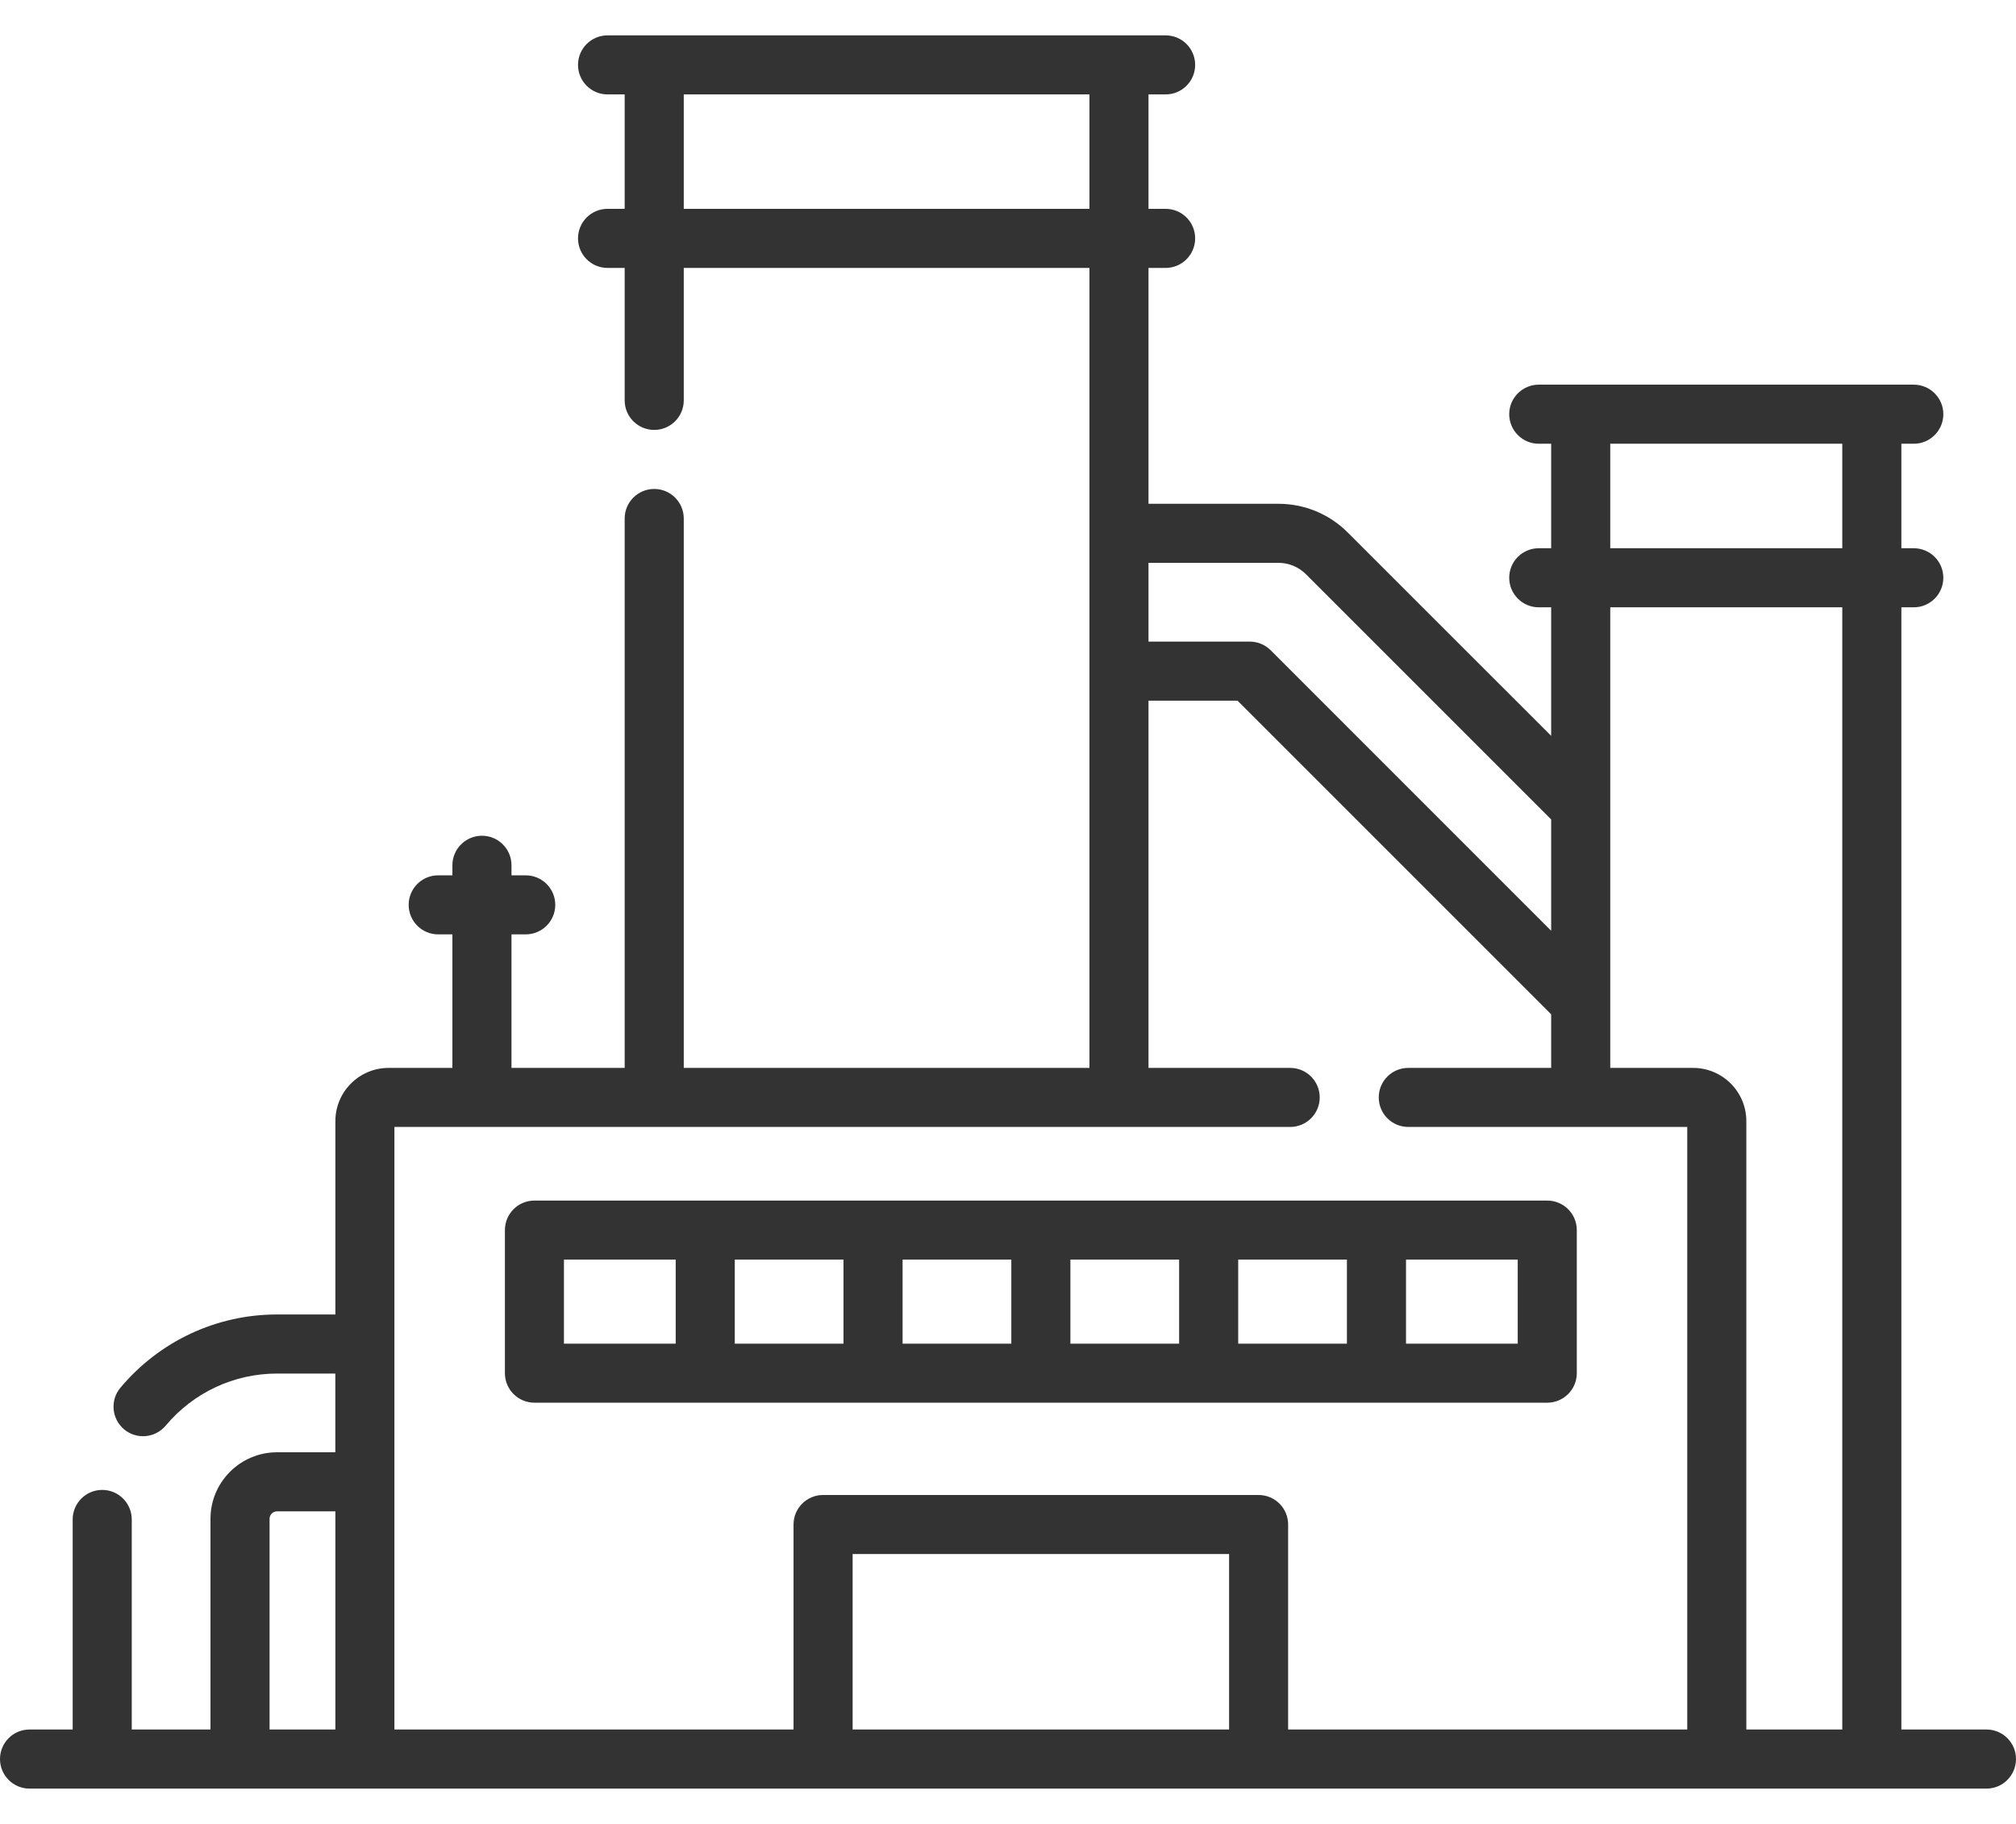
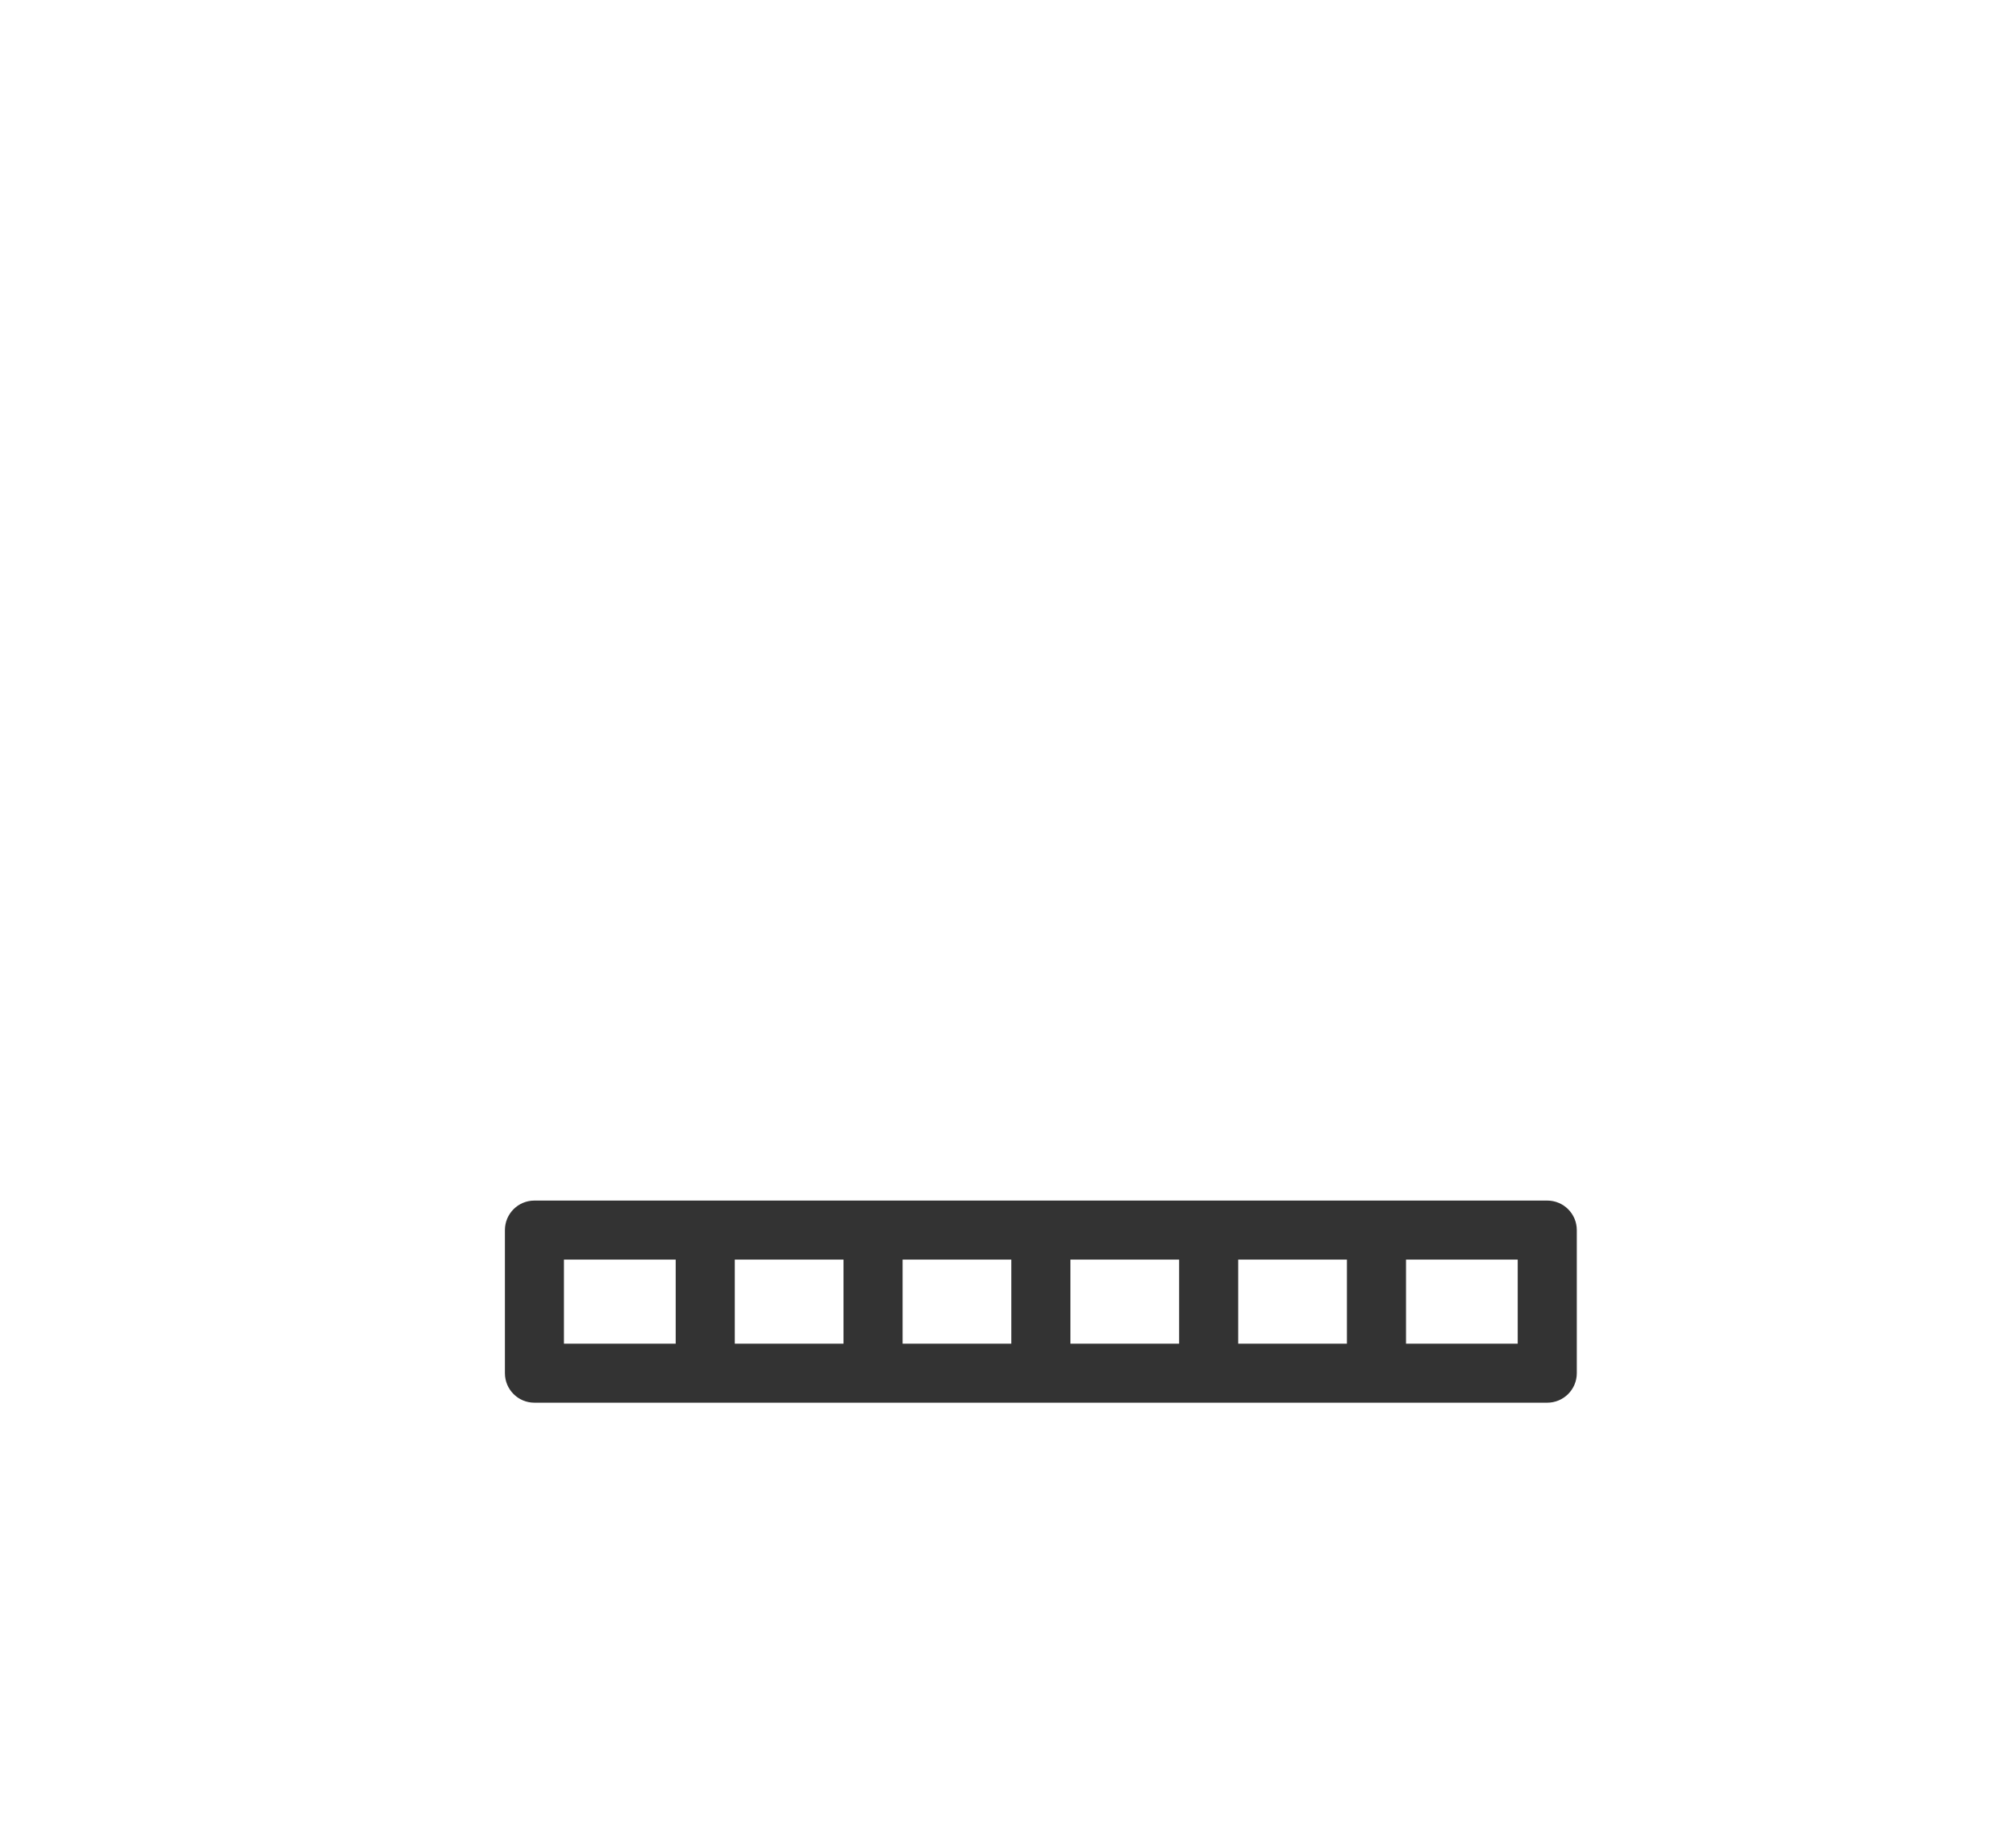
<svg xmlns="http://www.w3.org/2000/svg" width="42" height="38" viewBox="0 0 42 38" fill="none">
  <path d="M32.234 29.224C32.574 29.224 32.85 28.949 32.85 28.609V25.628C32.85 25.288 32.574 25.013 32.234 25.013H11.134C10.794 25.013 10.519 25.288 10.519 25.628V28.609C10.519 28.949 10.794 29.224 11.134 29.224H32.234ZM24.565 27.994H22.3V26.243H24.565V27.994ZM25.796 26.243H28.061V27.994H25.796V26.243ZM21.069 27.994H18.804V26.243H21.069V27.994ZM17.573 27.994H15.308V26.243H17.573V27.994ZM31.619 27.994H29.292V26.243H31.619V27.994ZM11.749 26.243H14.077V27.994H11.749V26.243Z" fill="black" fill-opacity="0.8" />
-   <path d="M41.385 36.033H39.612V12.653H39.87C40.21 12.653 40.486 12.377 40.486 12.037C40.486 11.697 40.21 11.422 39.87 11.422H39.612V9.245H39.87C40.21 9.245 40.486 8.969 40.486 8.629C40.486 8.29 40.21 8.014 39.87 8.014C38.86 8.014 33.205 8.014 32.057 8.014C31.718 8.014 31.442 8.29 31.442 8.629C31.442 8.969 31.718 9.245 32.057 9.245H32.316V11.422H32.057C31.718 11.422 31.442 11.697 31.442 12.037C31.442 12.377 31.718 12.653 32.057 12.653H32.316V15.331L28.081 11.097C27.694 10.709 27.179 10.496 26.631 10.496H23.927V5.582H24.284C24.624 5.582 24.899 5.306 24.899 4.966C24.899 4.626 24.624 4.351 24.284 4.351H23.927V1.967H24.284C24.624 1.967 24.899 1.692 24.899 1.352C24.899 1.012 24.624 0.737 24.284 0.737C22.729 0.737 14.389 0.737 12.657 0.737C12.317 0.737 12.042 1.012 12.042 1.352C12.042 1.692 12.317 1.967 12.657 1.967H13.014V4.351H12.657C12.317 4.351 12.042 4.626 12.042 4.966C12.042 5.306 12.317 5.582 12.657 5.582H13.014V8.342C13.014 8.682 13.29 8.957 13.63 8.957C13.969 8.957 14.245 8.682 14.245 8.342V5.582H22.697V22.249H14.245V10.802C14.245 10.462 13.969 10.187 13.63 10.187C13.29 10.187 13.014 10.462 13.014 10.802V22.249H10.656V19.467H10.952C11.292 19.467 11.568 19.192 11.568 18.852C11.568 18.512 11.292 18.237 10.952 18.237H10.656V18.027C10.656 17.688 10.381 17.412 10.041 17.412C9.701 17.412 9.425 17.688 9.425 18.027V18.237H9.129C8.789 18.237 8.514 18.512 8.514 18.852C8.514 19.192 8.789 19.467 9.129 19.467H9.425V22.249H8.095C7.484 22.249 6.987 22.746 6.987 23.358V27.386H5.771C4.511 27.386 3.322 27.942 2.509 28.912C2.29 29.172 2.325 29.56 2.585 29.779C2.845 29.997 3.233 29.963 3.452 29.702C4.03 29.012 4.875 28.617 5.771 28.617H6.986V30.257H5.771C5.007 30.257 4.385 30.879 4.385 31.643V36.033H2.745V31.657C2.745 31.317 2.469 31.041 2.13 31.041C1.79 31.041 1.514 31.317 1.514 31.657V36.033H0.615C0.275 36.033 0 36.308 0 36.648C0 36.988 0.275 37.264 0.615 37.264H41.385C41.725 37.264 42 36.988 42 36.648C42 36.308 41.725 36.033 41.385 36.033ZM14.245 4.351V1.967H22.697V4.351L14.245 4.351ZM33.547 9.245H38.381V11.422H33.547V9.245ZM26.631 11.726C26.851 11.726 27.056 11.812 27.211 11.967L32.316 17.072V19.392L26.472 13.547C26.356 13.432 26.2 13.367 26.037 13.367H23.927V11.726L26.631 11.726ZM5.616 31.643C5.616 31.557 5.686 31.488 5.771 31.488H6.987V36.033H5.616V31.643ZM8.217 23.479H26.879C27.219 23.479 27.494 23.204 27.494 22.864C27.494 22.524 27.219 22.249 26.879 22.249H23.927V14.598H25.782L32.316 21.132V22.249H29.339C28.999 22.249 28.724 22.524 28.724 22.864C28.724 23.204 28.999 23.479 29.339 23.479H35.151V36.033H26.836V31.762C26.836 31.422 26.561 31.147 26.221 31.147H17.147C16.808 31.147 16.532 31.422 16.532 31.762V36.033H8.217C8.217 35.492 8.217 24.028 8.217 23.479ZM17.763 36.033V32.377H25.606V36.033H17.763ZM36.382 36.033V23.358C36.382 22.746 35.885 22.249 35.273 22.249H33.547C33.547 20.335 33.547 14.643 33.547 12.653H38.381V36.033H36.382Z" fill="black" fill-opacity="0.8" />
</svg>